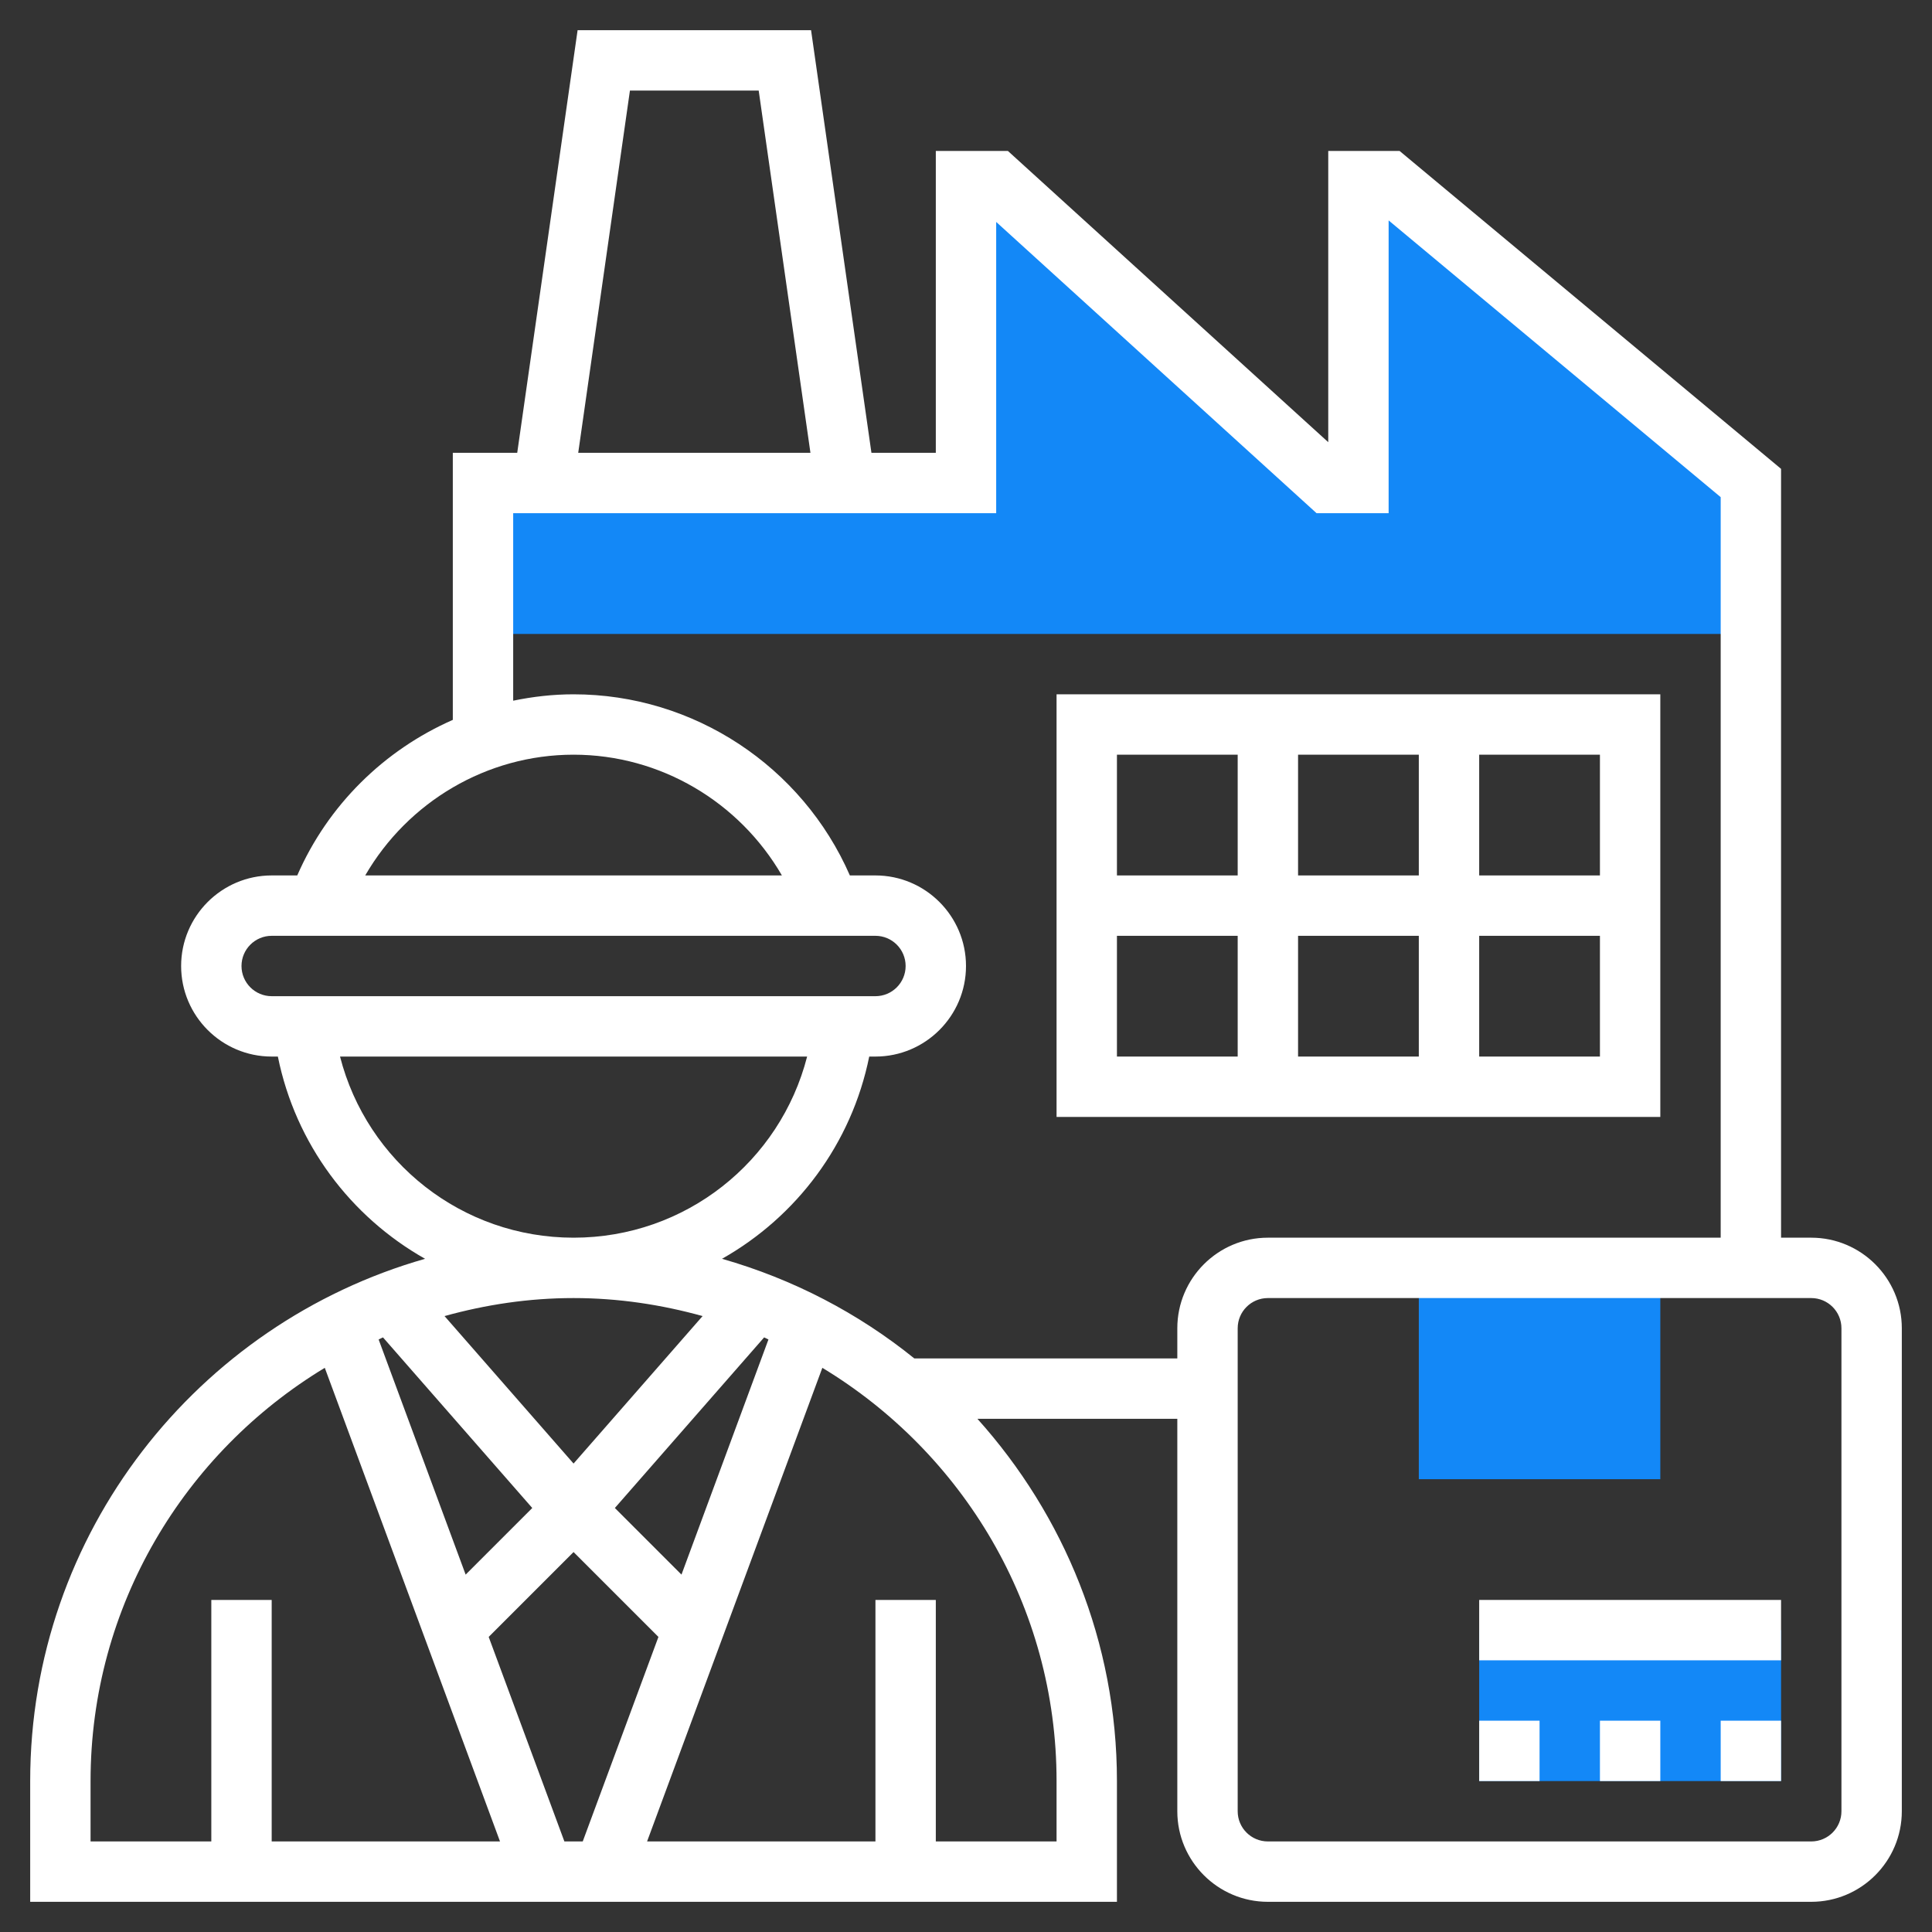
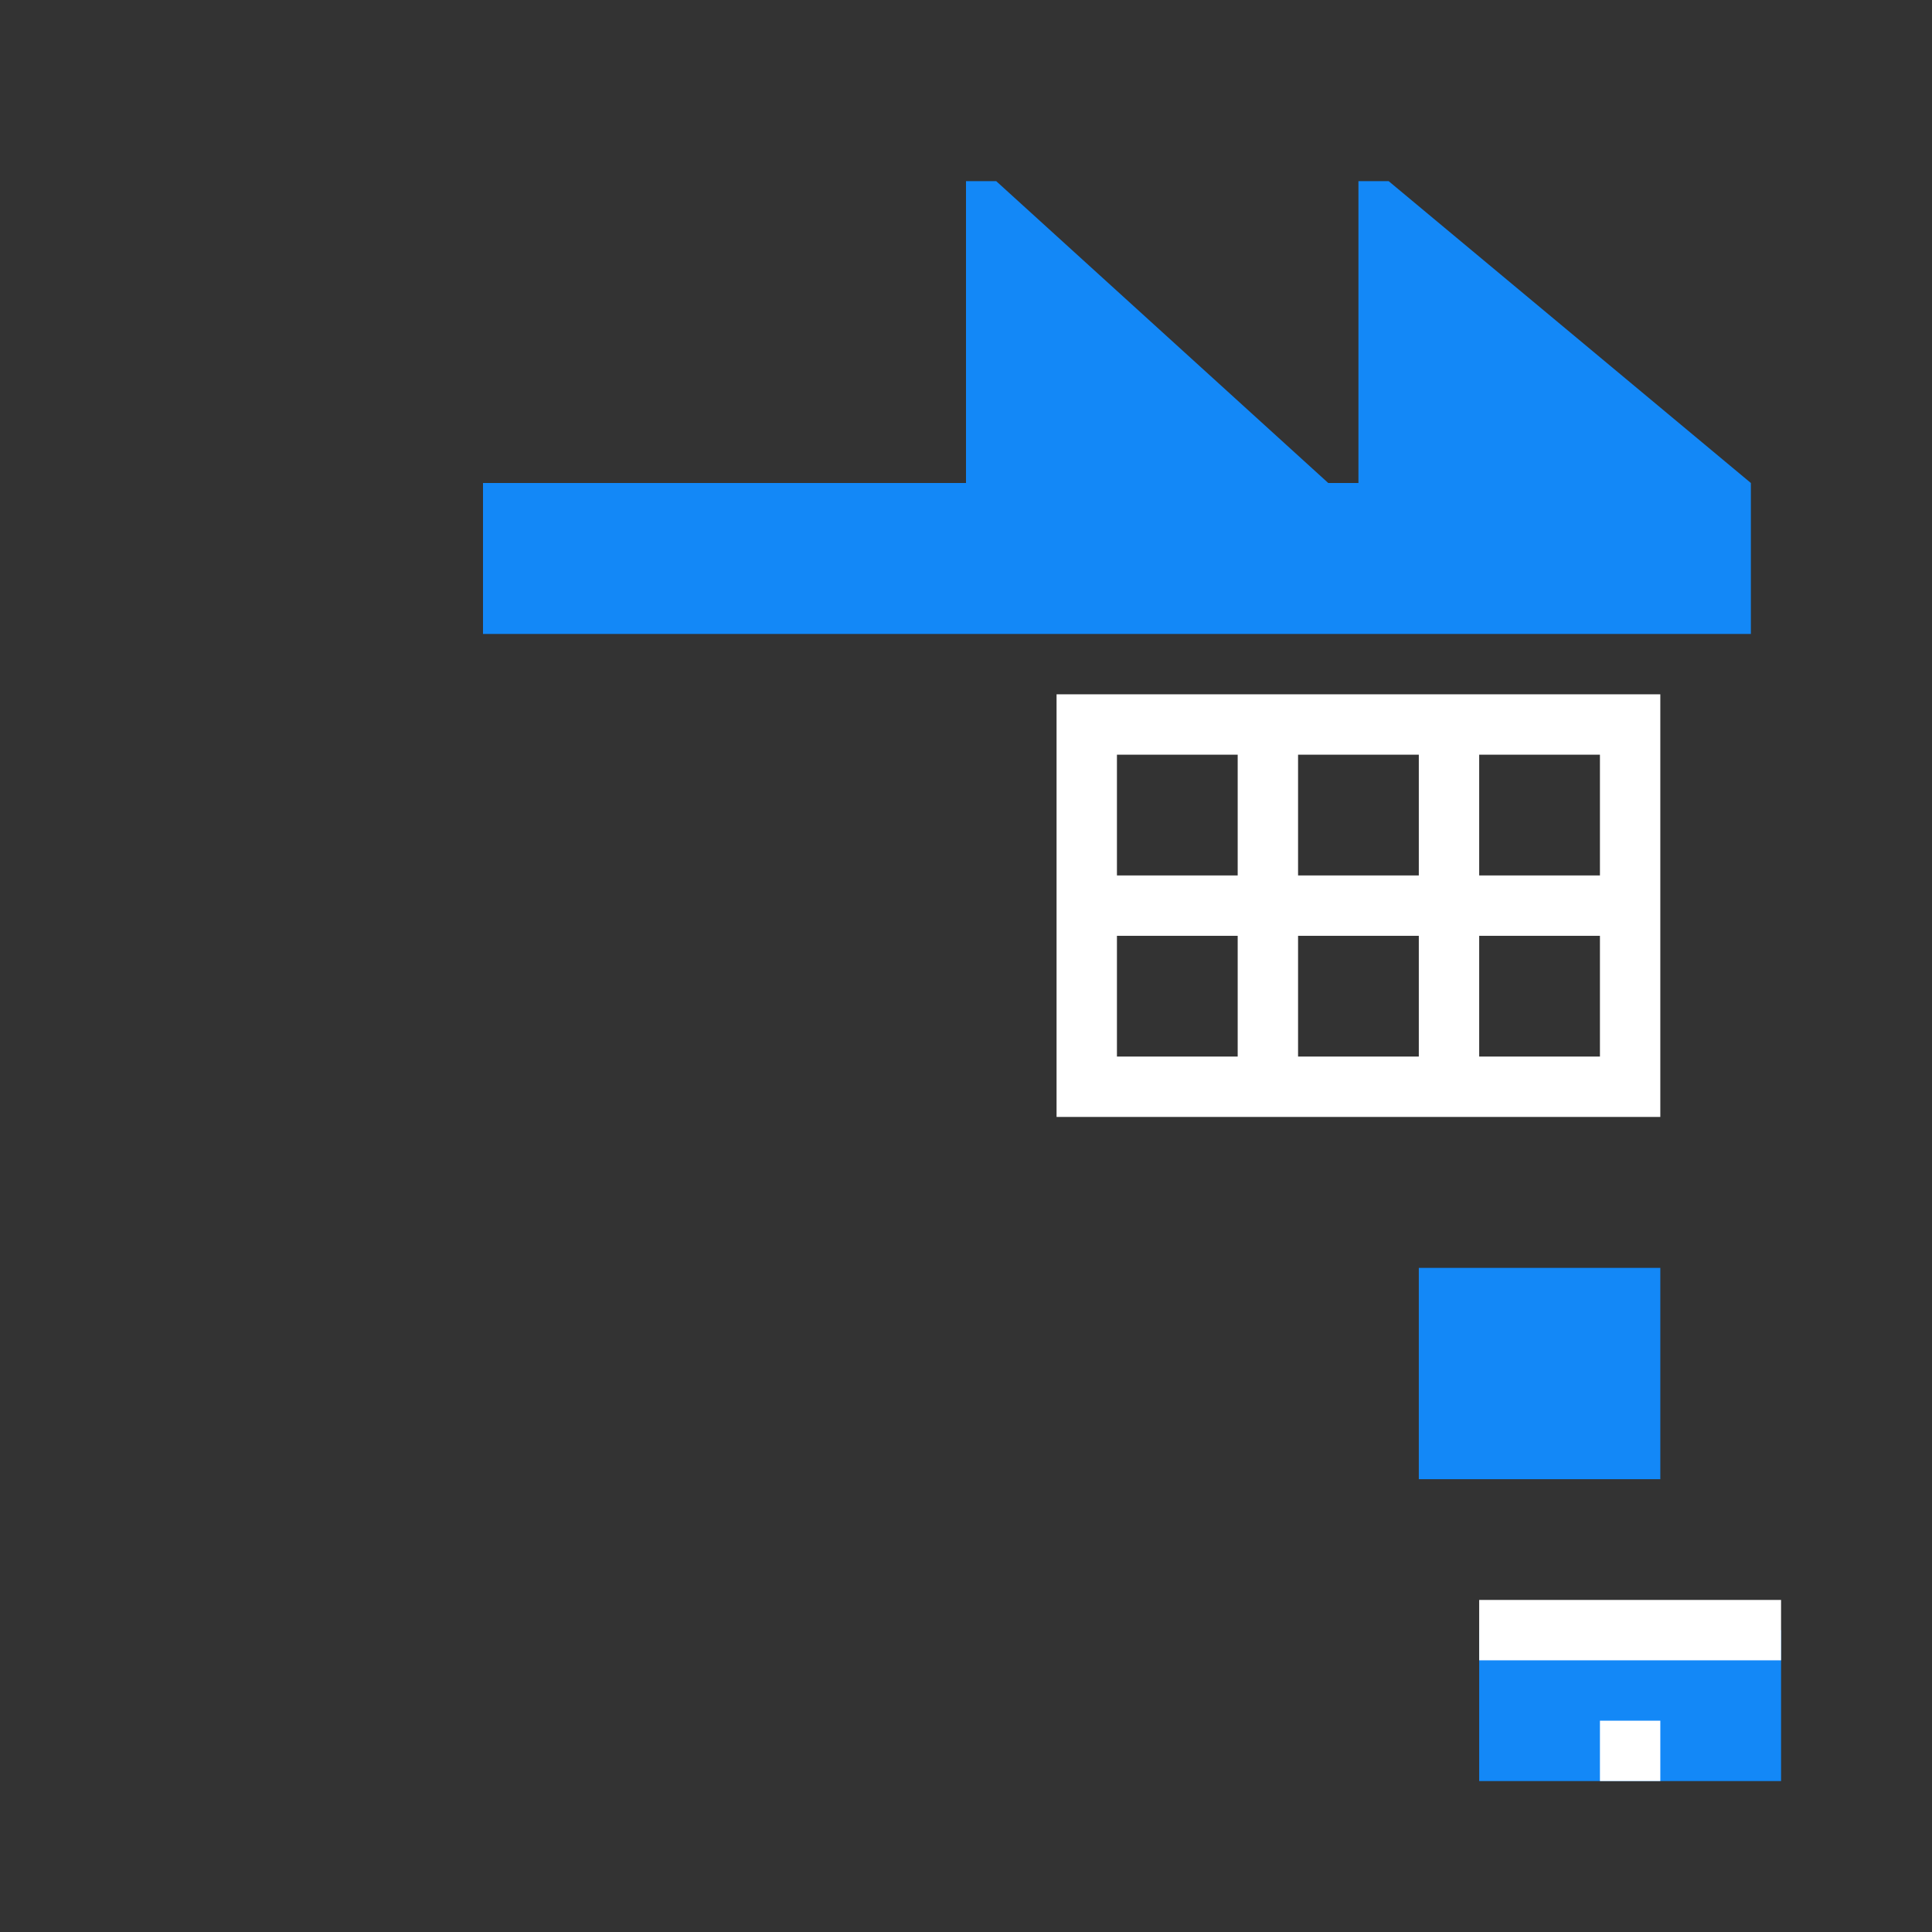
<svg xmlns="http://www.w3.org/2000/svg" width="56" height="56" viewBox="0 0 56 56" fill="none">
  <rect x="0" y="0" width="56" height="56" fill="#333333" stroke="none" />
  <path d="M48.125 42.875H41.125V36.75H48.125V42.875Z" fill="#1388F7" />
  <path d="M51.625 51.625H42.875V47.25H51.625V51.625Z" fill="#1388F7" />
  <path d="M39.375 5.25V14H38.5L28.875 5.25H28V14H14V18.375H50.75V14L40.25 5.25H39.375Z" fill="#1388F7" />
-   <path d="M52.5 35.875H51.625V13.59L40.567 4.375H38.5V12.817L29.214 4.375H27.125V13.125H25.259L23.509 0.875H16.742L14.992 13.125H13.125V20.866C11.141 21.738 9.509 23.328 8.616 25.375H7.875C6.428 25.375 5.25 26.553 5.25 28C5.25 29.447 6.428 30.625 7.875 30.625H8.054C8.568 33.164 10.165 35.269 12.321 36.487C5.725 38.367 0.875 44.434 0.875 51.625V55.125H32.375V51.625C32.375 47.59 30.836 43.915 28.331 41.125H34.125V52.5C34.125 53.947 35.303 55.125 36.75 55.125H52.5C53.947 55.125 55.125 53.947 55.125 52.5V38.5C55.125 37.053 53.947 35.875 52.5 35.875ZM18.259 2.625H21.991L23.491 13.125H16.76L18.259 2.625ZM16.625 21.875C19.143 21.875 21.429 23.244 22.664 25.375H10.586C11.821 23.244 14.107 21.875 16.625 21.875ZM7 28C7 27.517 7.392 27.125 7.875 27.125H25.375C25.858 27.125 26.25 27.517 26.25 28C26.25 28.483 25.858 28.875 25.375 28.875H7.875C7.392 28.875 7 28.483 7 28ZM9.856 30.625H23.395C22.613 33.676 19.862 35.875 16.626 35.875C13.39 35.875 10.637 33.676 9.856 30.625V30.625ZM11.101 38.765L15.428 43.71L13.497 45.641L10.975 38.826C11.018 38.807 11.058 38.783 11.101 38.765V38.765ZM16.625 44.987L19.085 47.447L16.891 53.375H16.359L14.165 47.447L16.625 44.987ZM19.753 45.641L17.822 43.71L22.149 38.765C22.192 38.783 22.232 38.807 22.274 38.825L19.753 45.641ZM16.625 42.422L12.885 38.147C14.078 37.816 15.328 37.625 16.625 37.625C17.922 37.625 19.172 37.816 20.365 38.147L16.625 42.422ZM2.625 51.625C2.625 46.545 5.354 42.102 9.414 39.647L14.493 53.375H7.875V46.375H6.125V53.375H2.625V51.625ZM30.625 53.375H27.125V46.375H25.375V53.375H18.756L23.836 39.647C27.896 42.102 30.625 46.545 30.625 51.625V53.375ZM26.502 39.375C24.878 38.063 22.988 37.075 20.928 36.487C23.084 35.269 24.681 33.163 25.195 30.625H25.375C26.822 30.625 28 29.447 28 28C28 26.553 26.822 25.375 25.375 25.375H24.634C23.251 22.211 20.109 20.125 16.625 20.125C16.029 20.125 15.445 20.192 14.875 20.31V14.875H28.875V6.433L38.161 14.875H40.25V6.389L49.875 14.41V35.875H36.75C35.303 35.875 34.125 37.053 34.125 38.5V39.375H26.502ZM53.375 52.5C53.375 52.983 52.983 53.375 52.5 53.375H36.75C36.267 53.375 35.875 52.983 35.875 52.5V38.5C35.875 38.017 36.267 37.625 36.75 37.625H52.5C52.983 37.625 53.375 38.017 53.375 38.5V52.5Z" fill="white" />
-   <path d="M42.875 49.875H44.625V51.625H42.875V49.875Z" fill="white" />
  <path d="M46.375 49.875H48.125V51.625H46.375V49.875Z" fill="white" />
-   <path d="M49.875 49.875H51.625V51.625H49.875V49.875Z" fill="white" />
  <path d="M42.875 46.375H51.625V48.125H42.875V46.375Z" fill="white" />
  <path d="M48.125 20.125H30.625V32.375H48.125V20.125ZM46.375 25.375H42.875V21.875H46.375V25.375ZM37.625 25.375V21.875H41.125V25.375H37.625ZM41.125 27.125V30.625H37.625V27.125H41.125ZM35.875 21.875V25.375H32.375V21.875H35.875ZM32.375 27.125H35.875V30.625H32.375V27.125ZM42.875 30.625V27.125H46.375V30.625H42.875Z" fill="white" />
</svg>